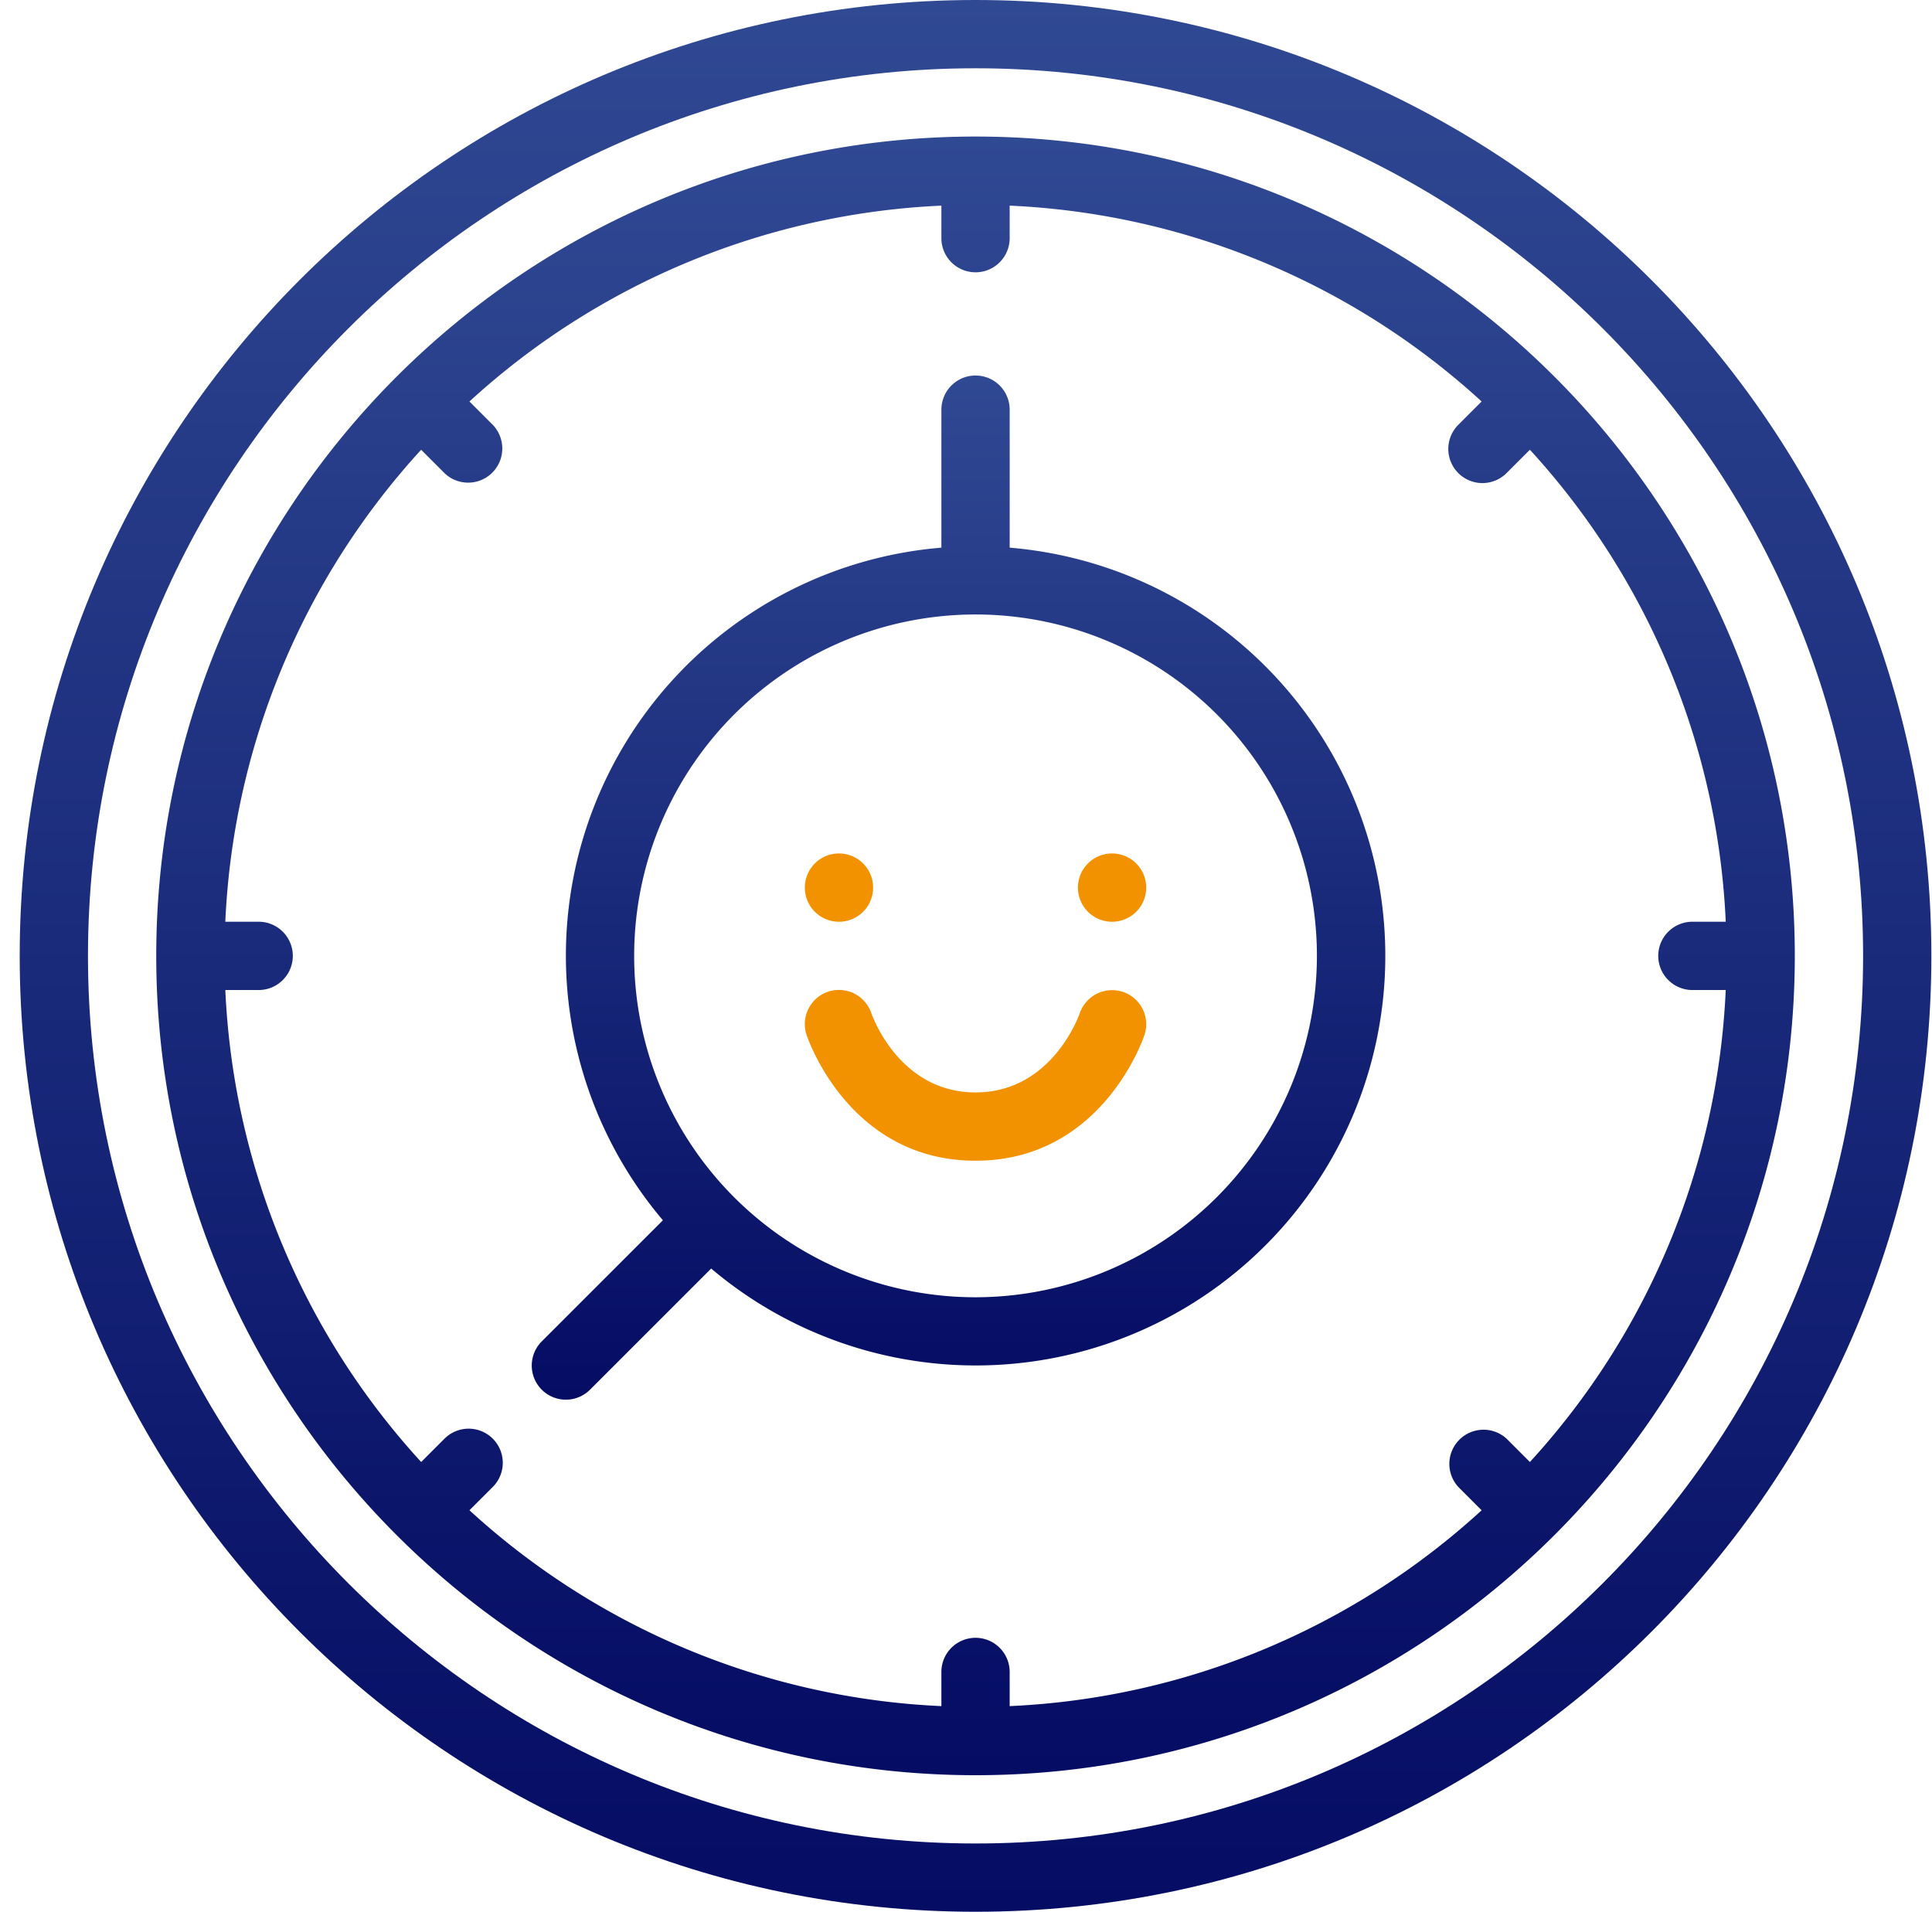
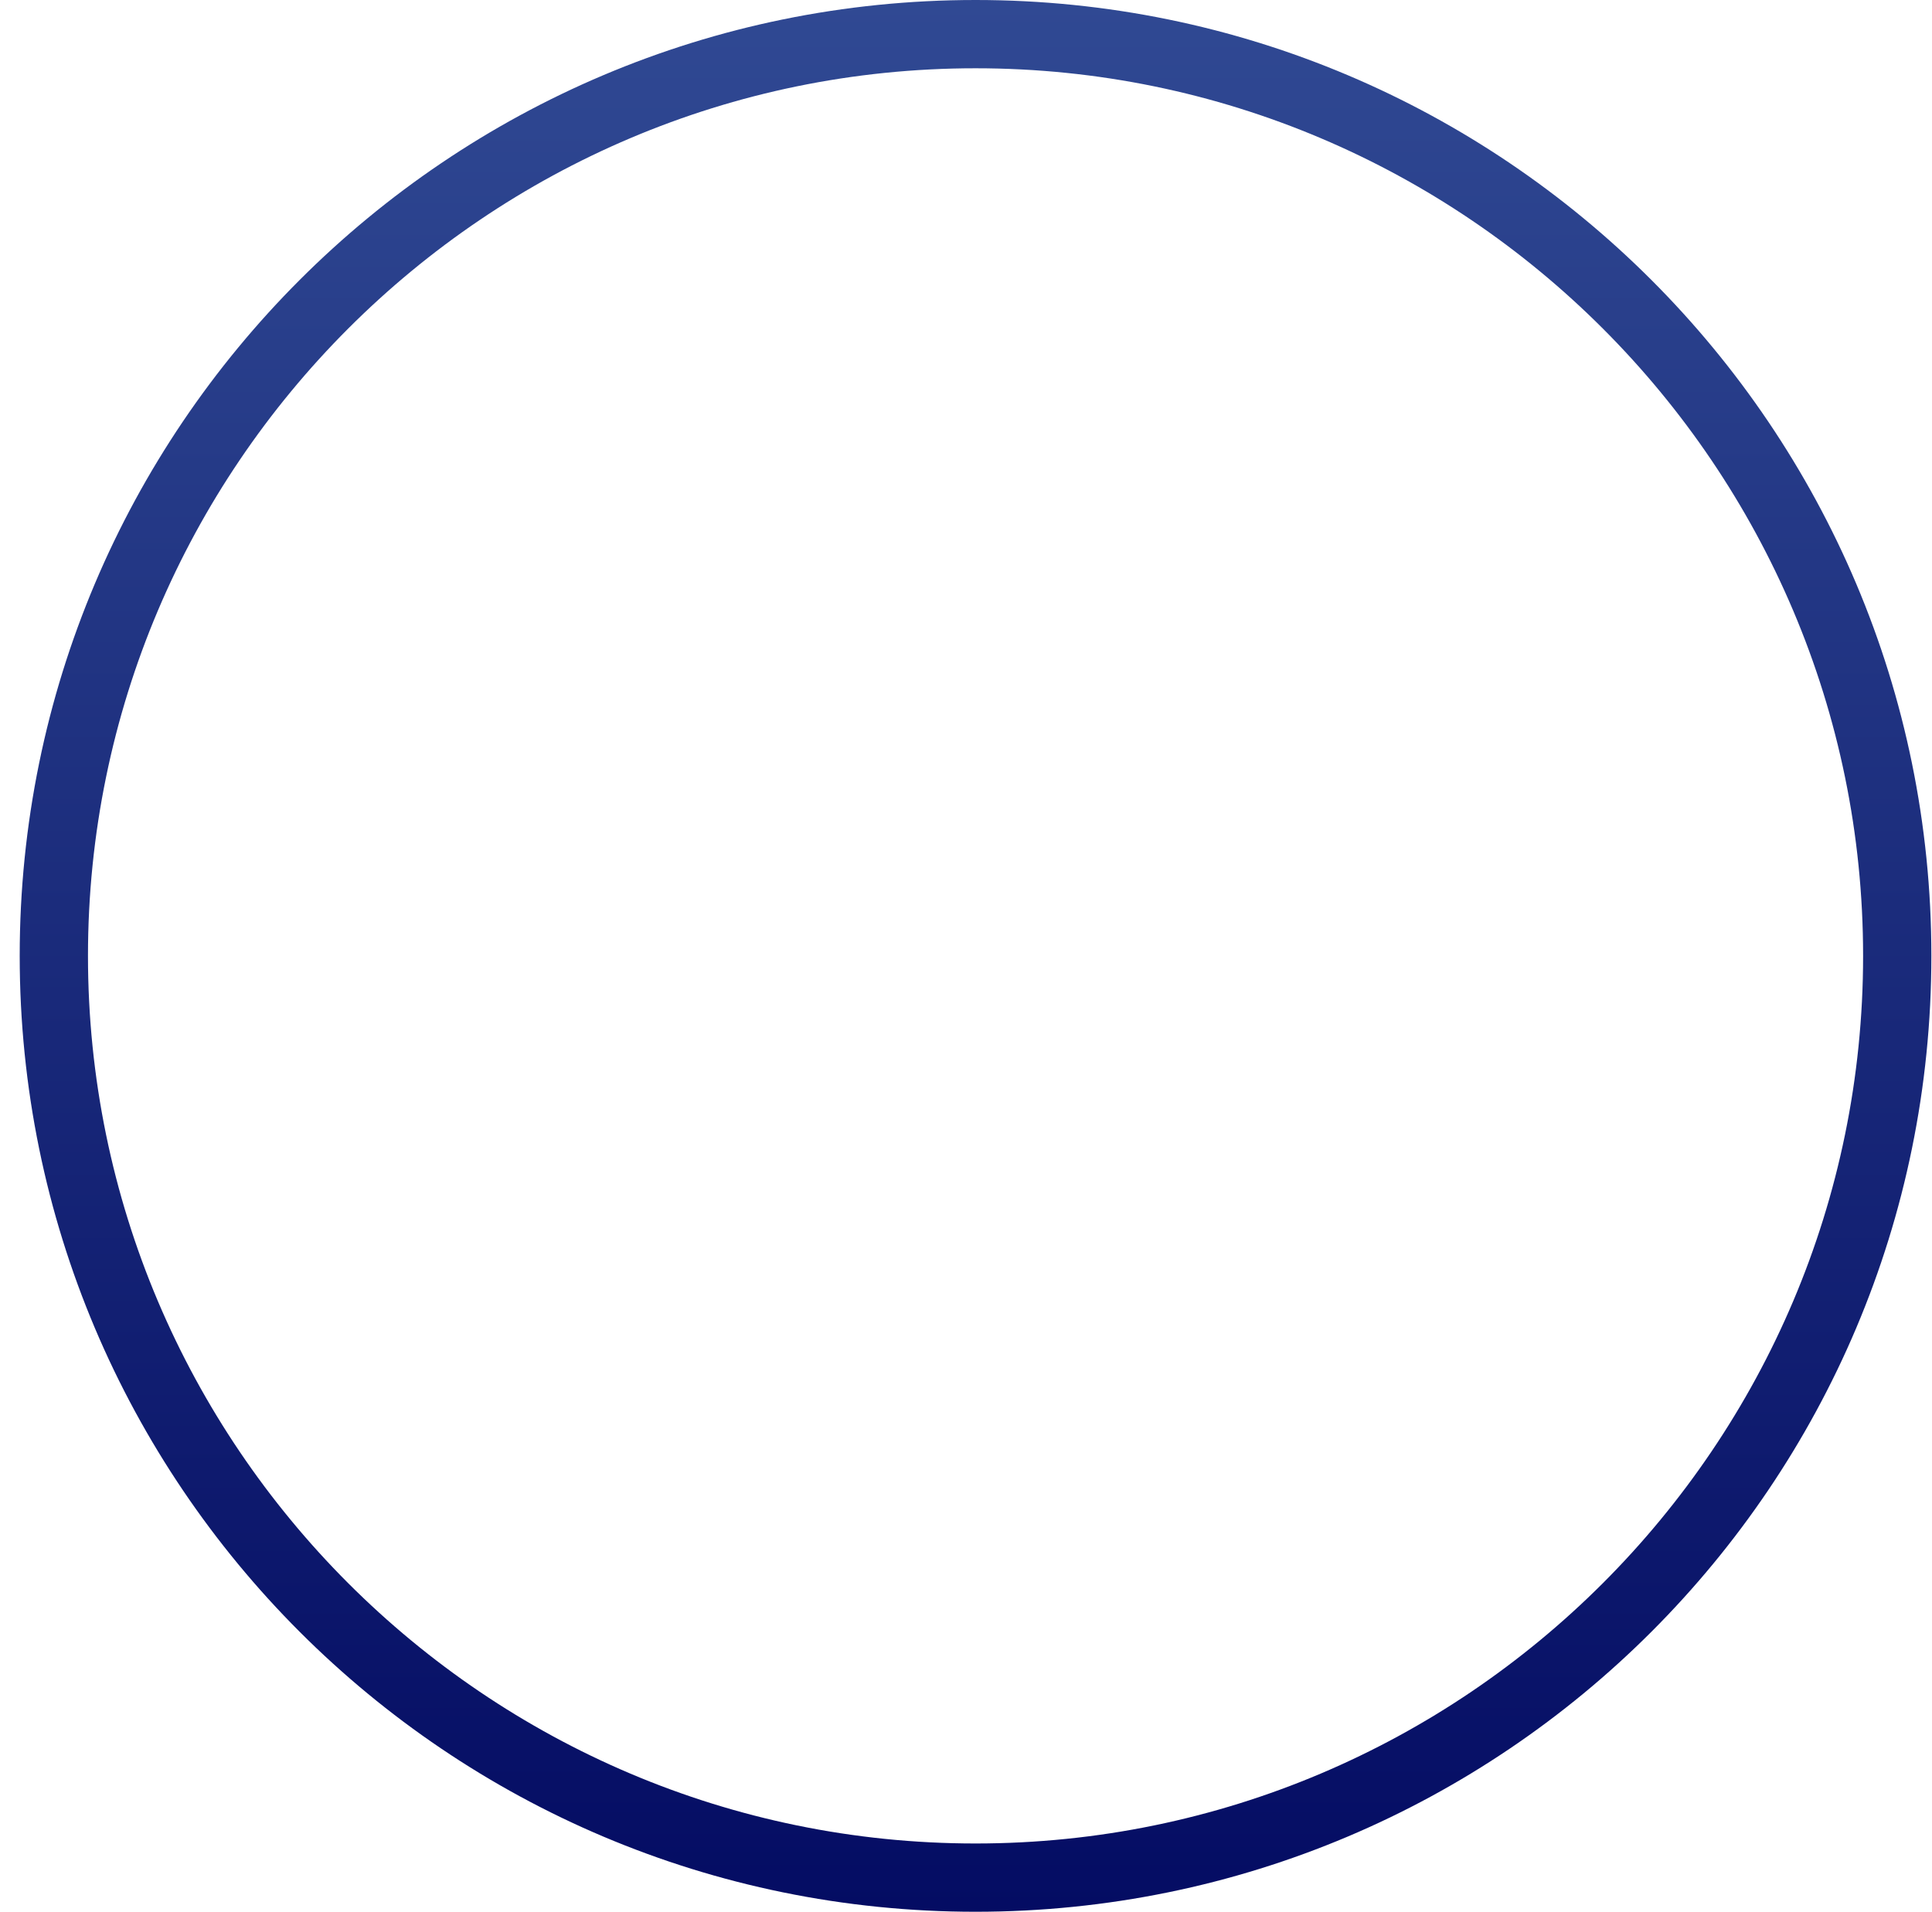
<svg xmlns="http://www.w3.org/2000/svg" width="95" height="94" viewBox="0 0 95 94" fill="none">
-   <path d="M49.648 26.928v-6.785a1.678 1.678 0 10-3.358 0v6.785A20.13 20.13 0 0032.596 60l-5.957 5.956a1.678 1.678 0 102.374 2.374l5.957-5.956a20.14 20.14 0 1014.678-35.446zm-1.679 36.858A16.786 16.786 0 1164.755 47a16.805 16.805 0 01-16.786 16.786z" fill="url(#paint0_linear_4369_1941)" />
-   <path d="M54.683 45.322a1.679 1.679 0 100-3.358 1.679 1.679 0 000 3.358zm-13.429 0a1.679 1.679 0 100-3.358 1.679 1.679 0 000 3.358zm13.968 3.451a1.683 1.683 0 00-2.128 1.045c-.055.159-1.393 3.896-5.125 3.896-3.72 0-5.06-3.712-5.124-3.895a1.679 1.679 0 00-3.183 1.07c.084.25 2.132 6.183 8.307 6.183 6.175 0 8.222-5.931 8.307-6.184a1.675 1.675 0 00-1.054-2.115z" fill="#F39200" />
-   <path d="M47.969 6.714C25.755 6.714 7.683 24.787 7.683 47c0 22.214 18.072 40.286 40.286 40.286 22.213 0 40.285-18.072 40.285-40.286 0-22.213-18.072-40.286-40.285-40.286zm35.25 41.965h1.638a36.787 36.787 0 01-9.629 23.207l-1.147-1.147a1.68 1.68 0 00-2.374 2.373l1.147 1.148a36.787 36.787 0 01-23.207 9.629V82.25a1.679 1.679 0 10-3.357 0v1.639a36.788 36.788 0 01-23.206-9.63l1.147-1.147a1.678 1.678 0 10-2.374-2.373l-1.147 1.147a36.787 36.787 0 01-9.63-23.207h1.639a1.678 1.678 0 100-3.358h-1.64a36.787 36.787 0 019.63-23.206l1.147 1.148a1.679 1.679 0 002.374-2.374l-1.147-1.148a36.787 36.787 0 0123.207-9.63v1.64a1.679 1.679 0 003.357 0v-1.64a36.787 36.787 0 0123.207 9.63l-1.147 1.147a1.678 1.678 0 102.374 2.373l1.147-1.147a36.787 36.787 0 019.63 23.207h-1.64a1.679 1.679 0 100 3.358z" fill="url(#paint1_linear_4369_1941)" />
  <path d="M47.969 0c-25.958 0-47 21.043-47 47s21.042 47 47 47c25.957 0 47-21.043 47-47s-21.043-47-47-47zm0 90.643C23.904 90.643 4.326 71.065 4.326 47S23.904 3.357 47.969 3.357c24.064 0 43.643 19.578 43.643 43.643S72.033 90.643 47.969 90.643z" fill="url(#paint2_linear_4369_1941)" />
  <defs>
    <linearGradient id="paint0_linear_4369_1941" x1="47.13" y1="18.464" x2="47.13" y2="68.822" gradientUnits="userSpaceOnUse">
      <stop stop-color="#304993" />
      <stop offset="1" stop-color="#040C63" />
    </linearGradient>
    <linearGradient id="paint1_linear_4369_1941" x1="47.969" y1="6.714" x2="47.969" y2="87.286" gradientUnits="userSpaceOnUse">
      <stop stop-color="#304993" />
      <stop offset="1" stop-color="#040C63" />
    </linearGradient>
    <linearGradient id="paint2_linear_4369_1941" x1="47.969" y1="0" x2="47.969" y2="94" gradientUnits="userSpaceOnUse">
      <stop stop-color="#304993" />
      <stop offset="1" stop-color="#040C63" />
    </linearGradient>
  </defs>
</svg>